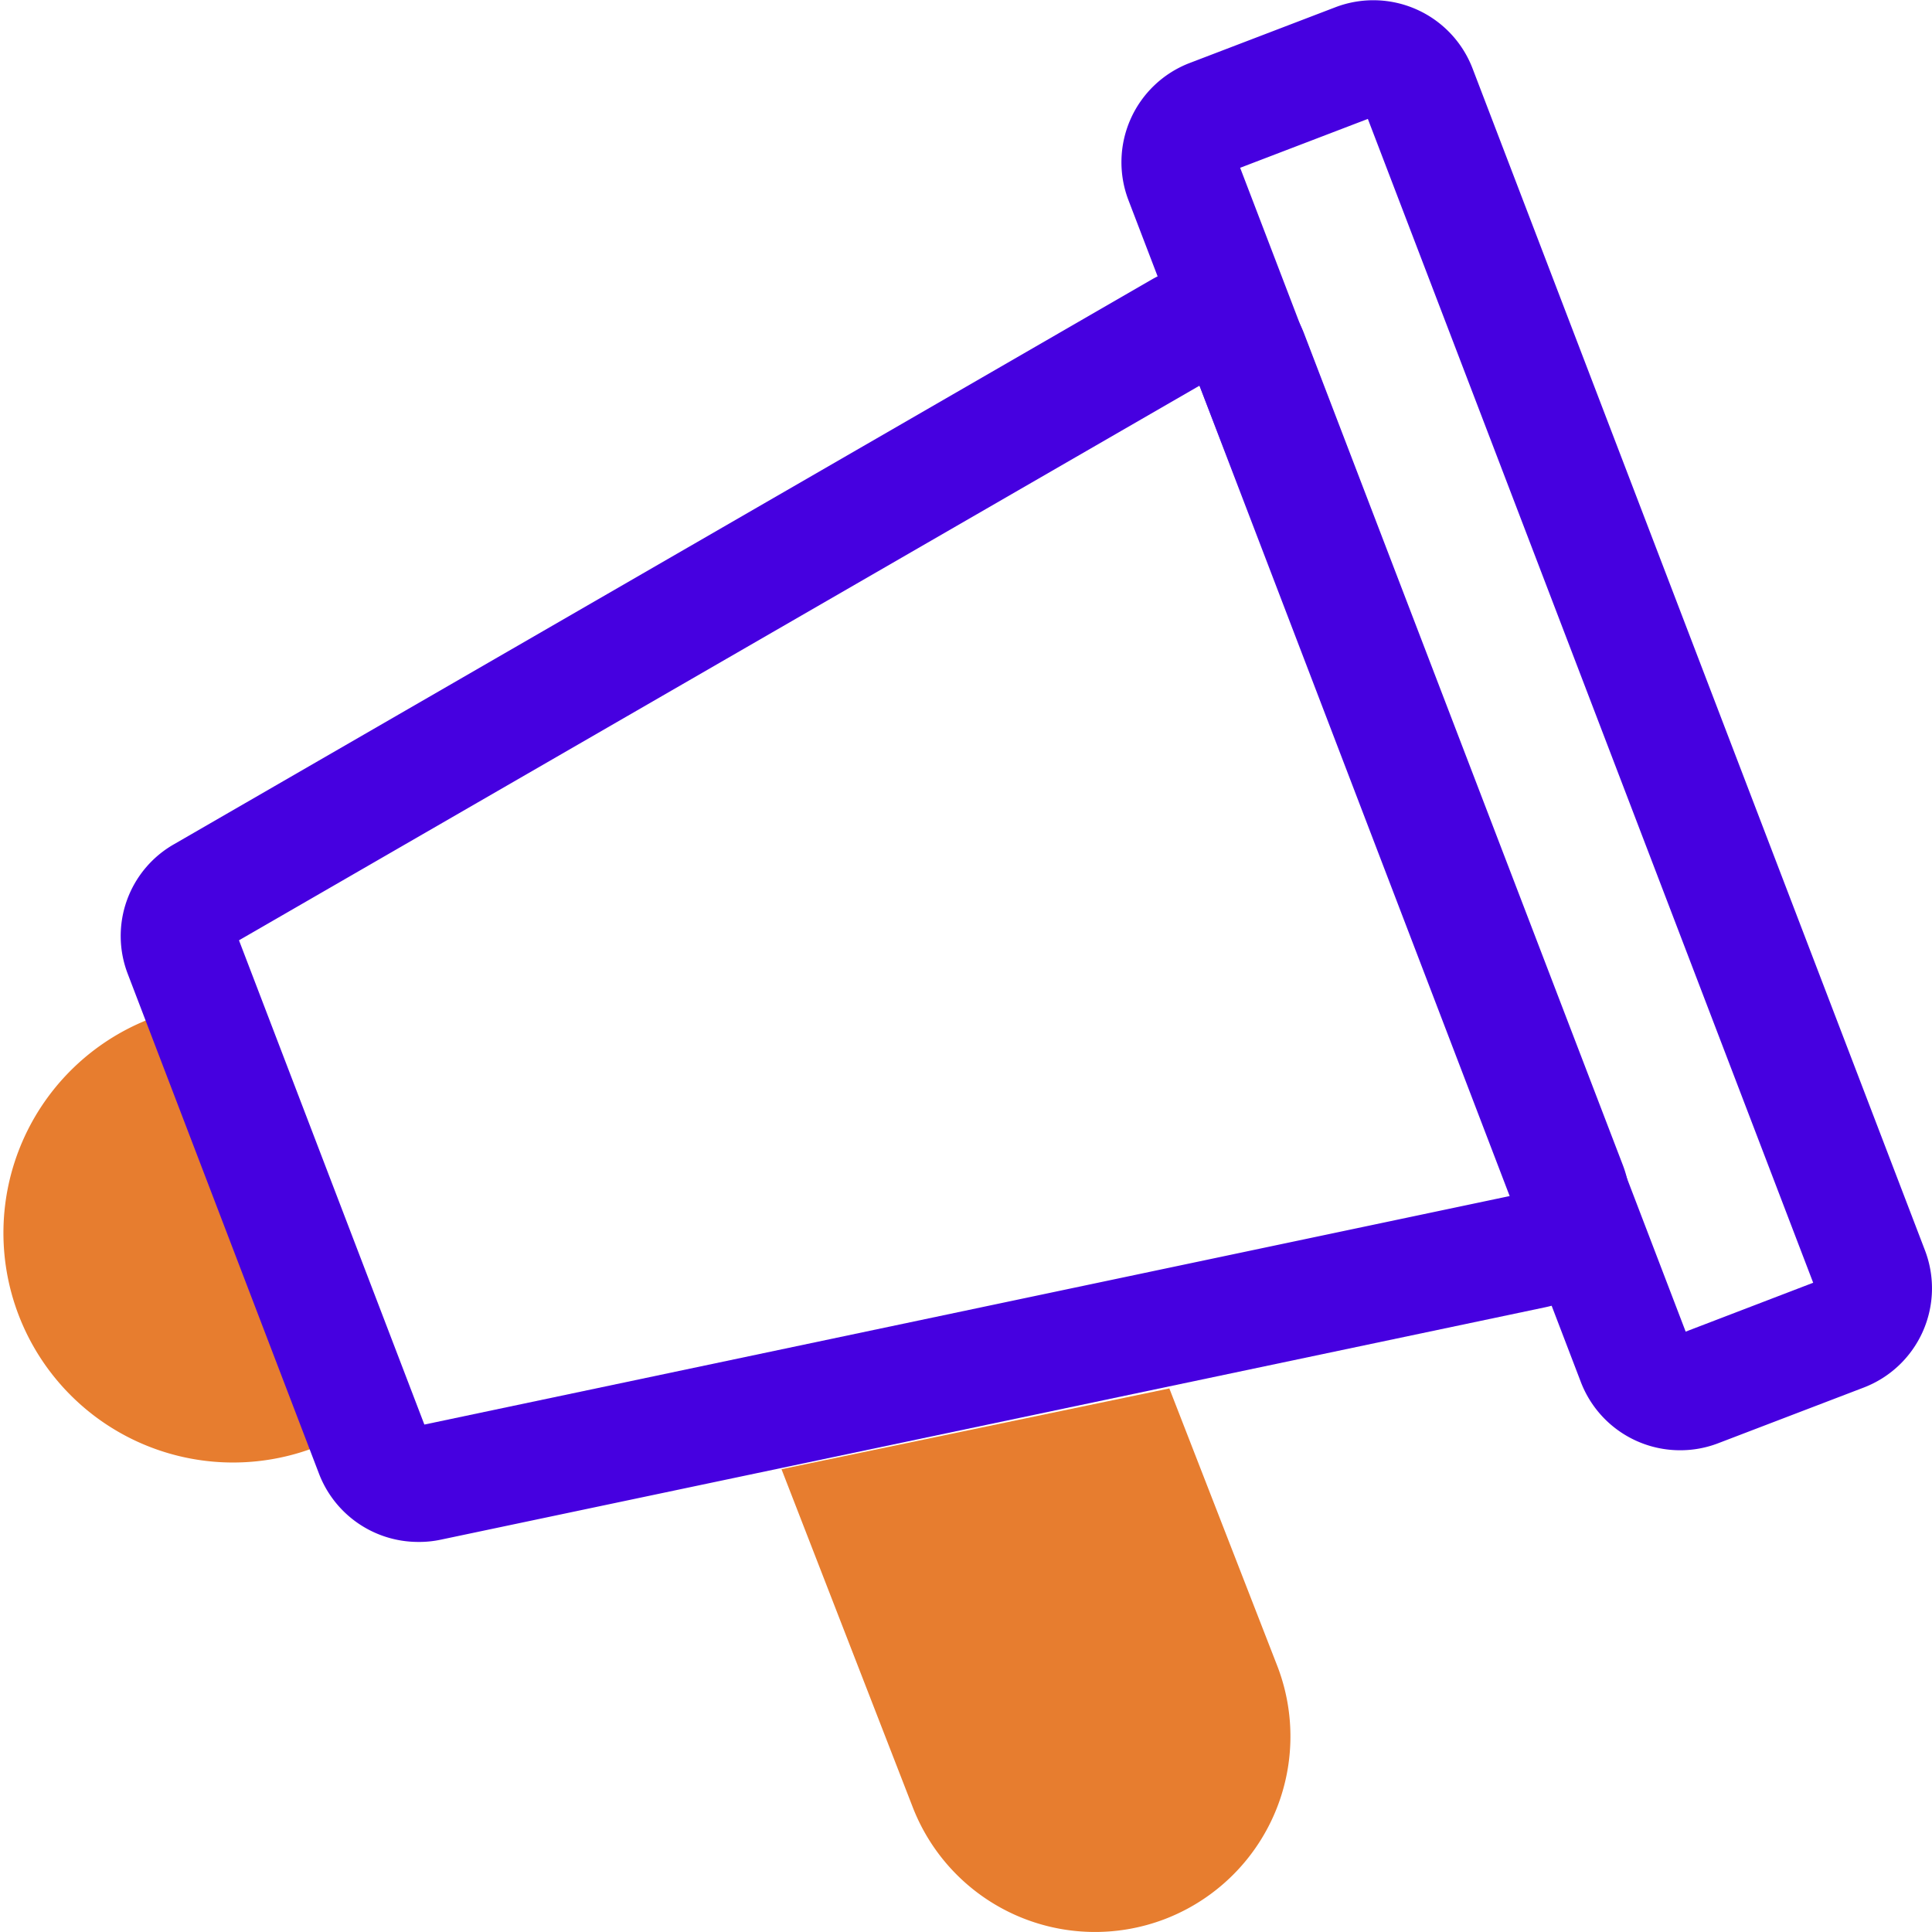
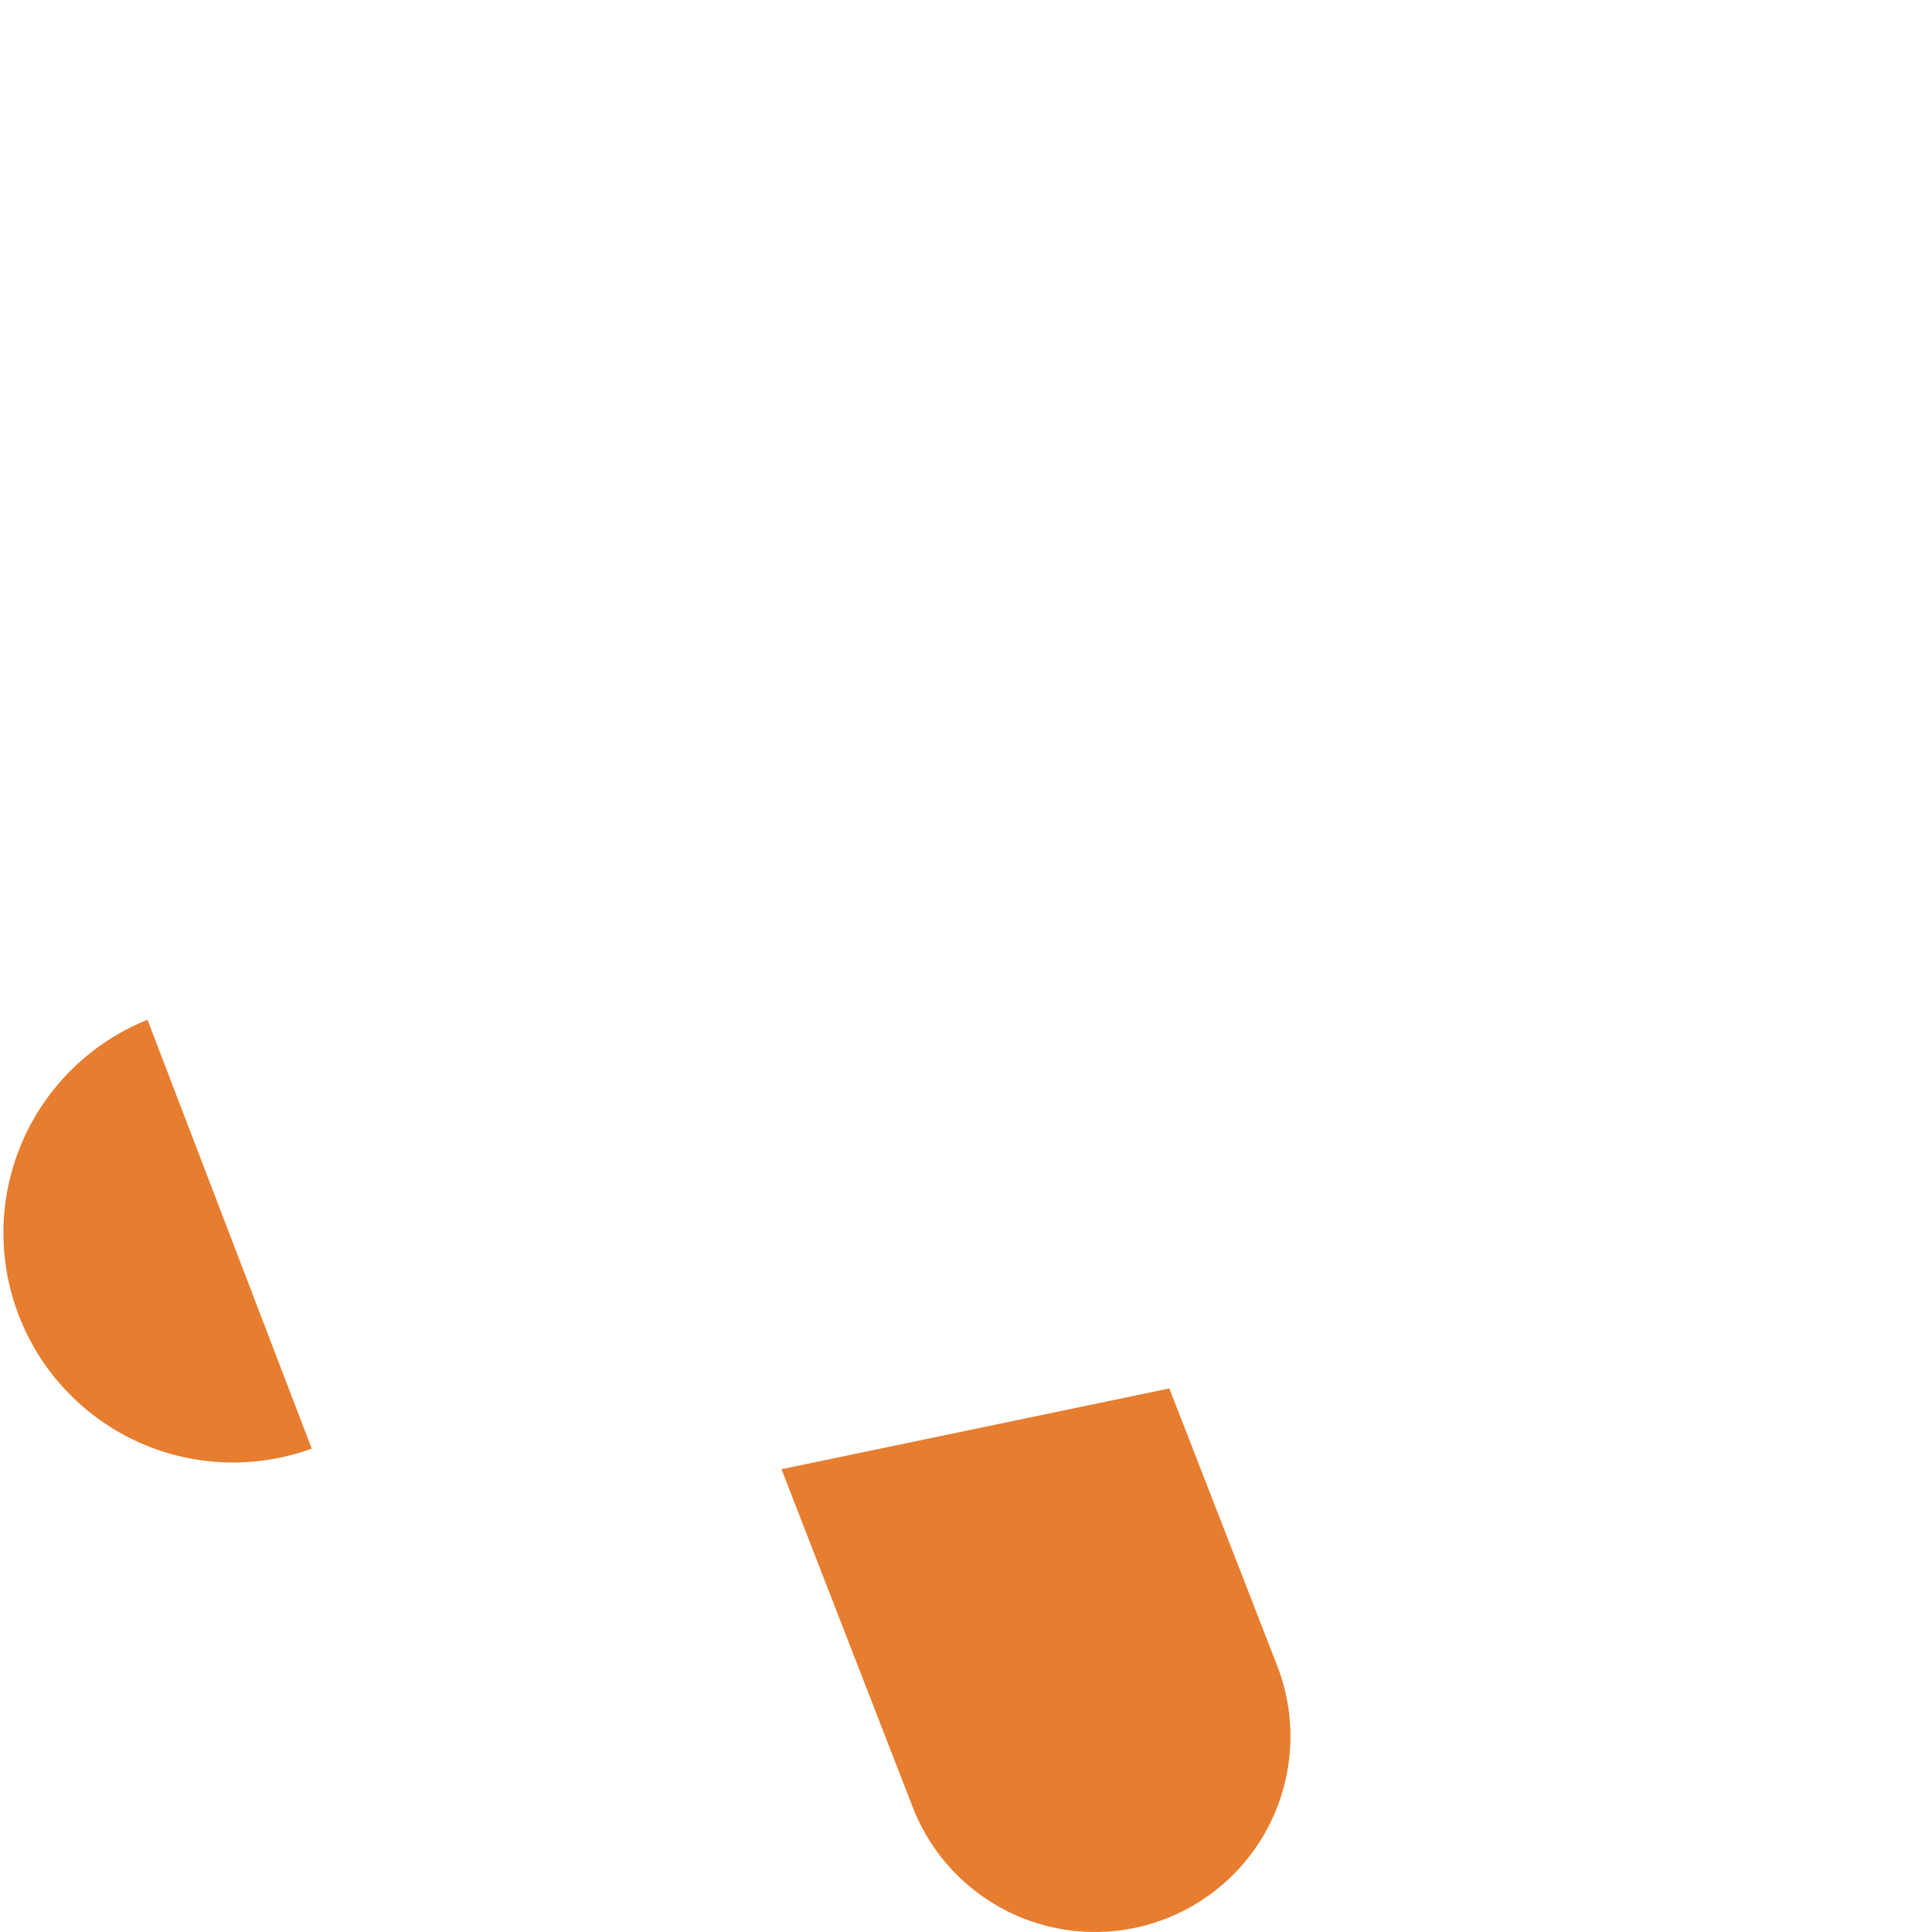
<svg xmlns="http://www.w3.org/2000/svg" width="20" height="20" viewBox="0 0 20 20">
  <g data-name="Group 27066">
    <path data-name="Path 20152" d="M3.423 4173.583a2.377 2.377 0 0 1-1.7-4.439z" style="fill:#e77d2f" transform="translate(-.196 -4158.587)" />
    <path data-name="Path 20153" d="M12.255 4178.453a2.024 2.024 0 0 1-2.61-1.157l-1.359-3.5 4.015-.836 1.116 2.869a2.025 2.025 0 0 1-1.162 2.624z" style="fill:#e77d2f" transform="translate(-.196 -4158.587)" />
    <g data-name="Group 21474">
-       <path data-name="Path 20154" d="M4.522 4174.549a1.1 1.1 0 0 1-1.024-.707l-1.979-5.172a1.093 1.093 0 0 1 .481-1.345l10.118-5.844a1.1 1.1 0 0 1 1.578.559l3.3 8.609a1.1 1.1 0 0 1-.8 1.47l-11.434 2.406a1.074 1.074 0 0 1-.24.024zm-1.852-6.228 1.919 5.013 11.271-2.373-3.246-8.382z" style="fill:#4600e0" transform="translate(-.196 -4158.587)" />
-       <path data-name="Path 20155" d="M17.59 4173.6a1.1 1.1 0 0 1-1.029-.706l-4.683-12.234a1.1 1.1 0 0 1 .634-1.421l1.508-.577a1.1 1.1 0 0 1 1.42.634l4.683 12.234a1.1 1.1 0 0 1-.634 1.421l-1.508.577a1.092 1.092 0 0 1-.391.072zm-4.556-13.276 4.612 12.048 1.32-.506-4.61-12.048zm6.026 11.506z" style="fill:#4600e0" transform="translate(-.196 -4158.587)" />
-     </g>
+       </g>
  </g>
</svg>